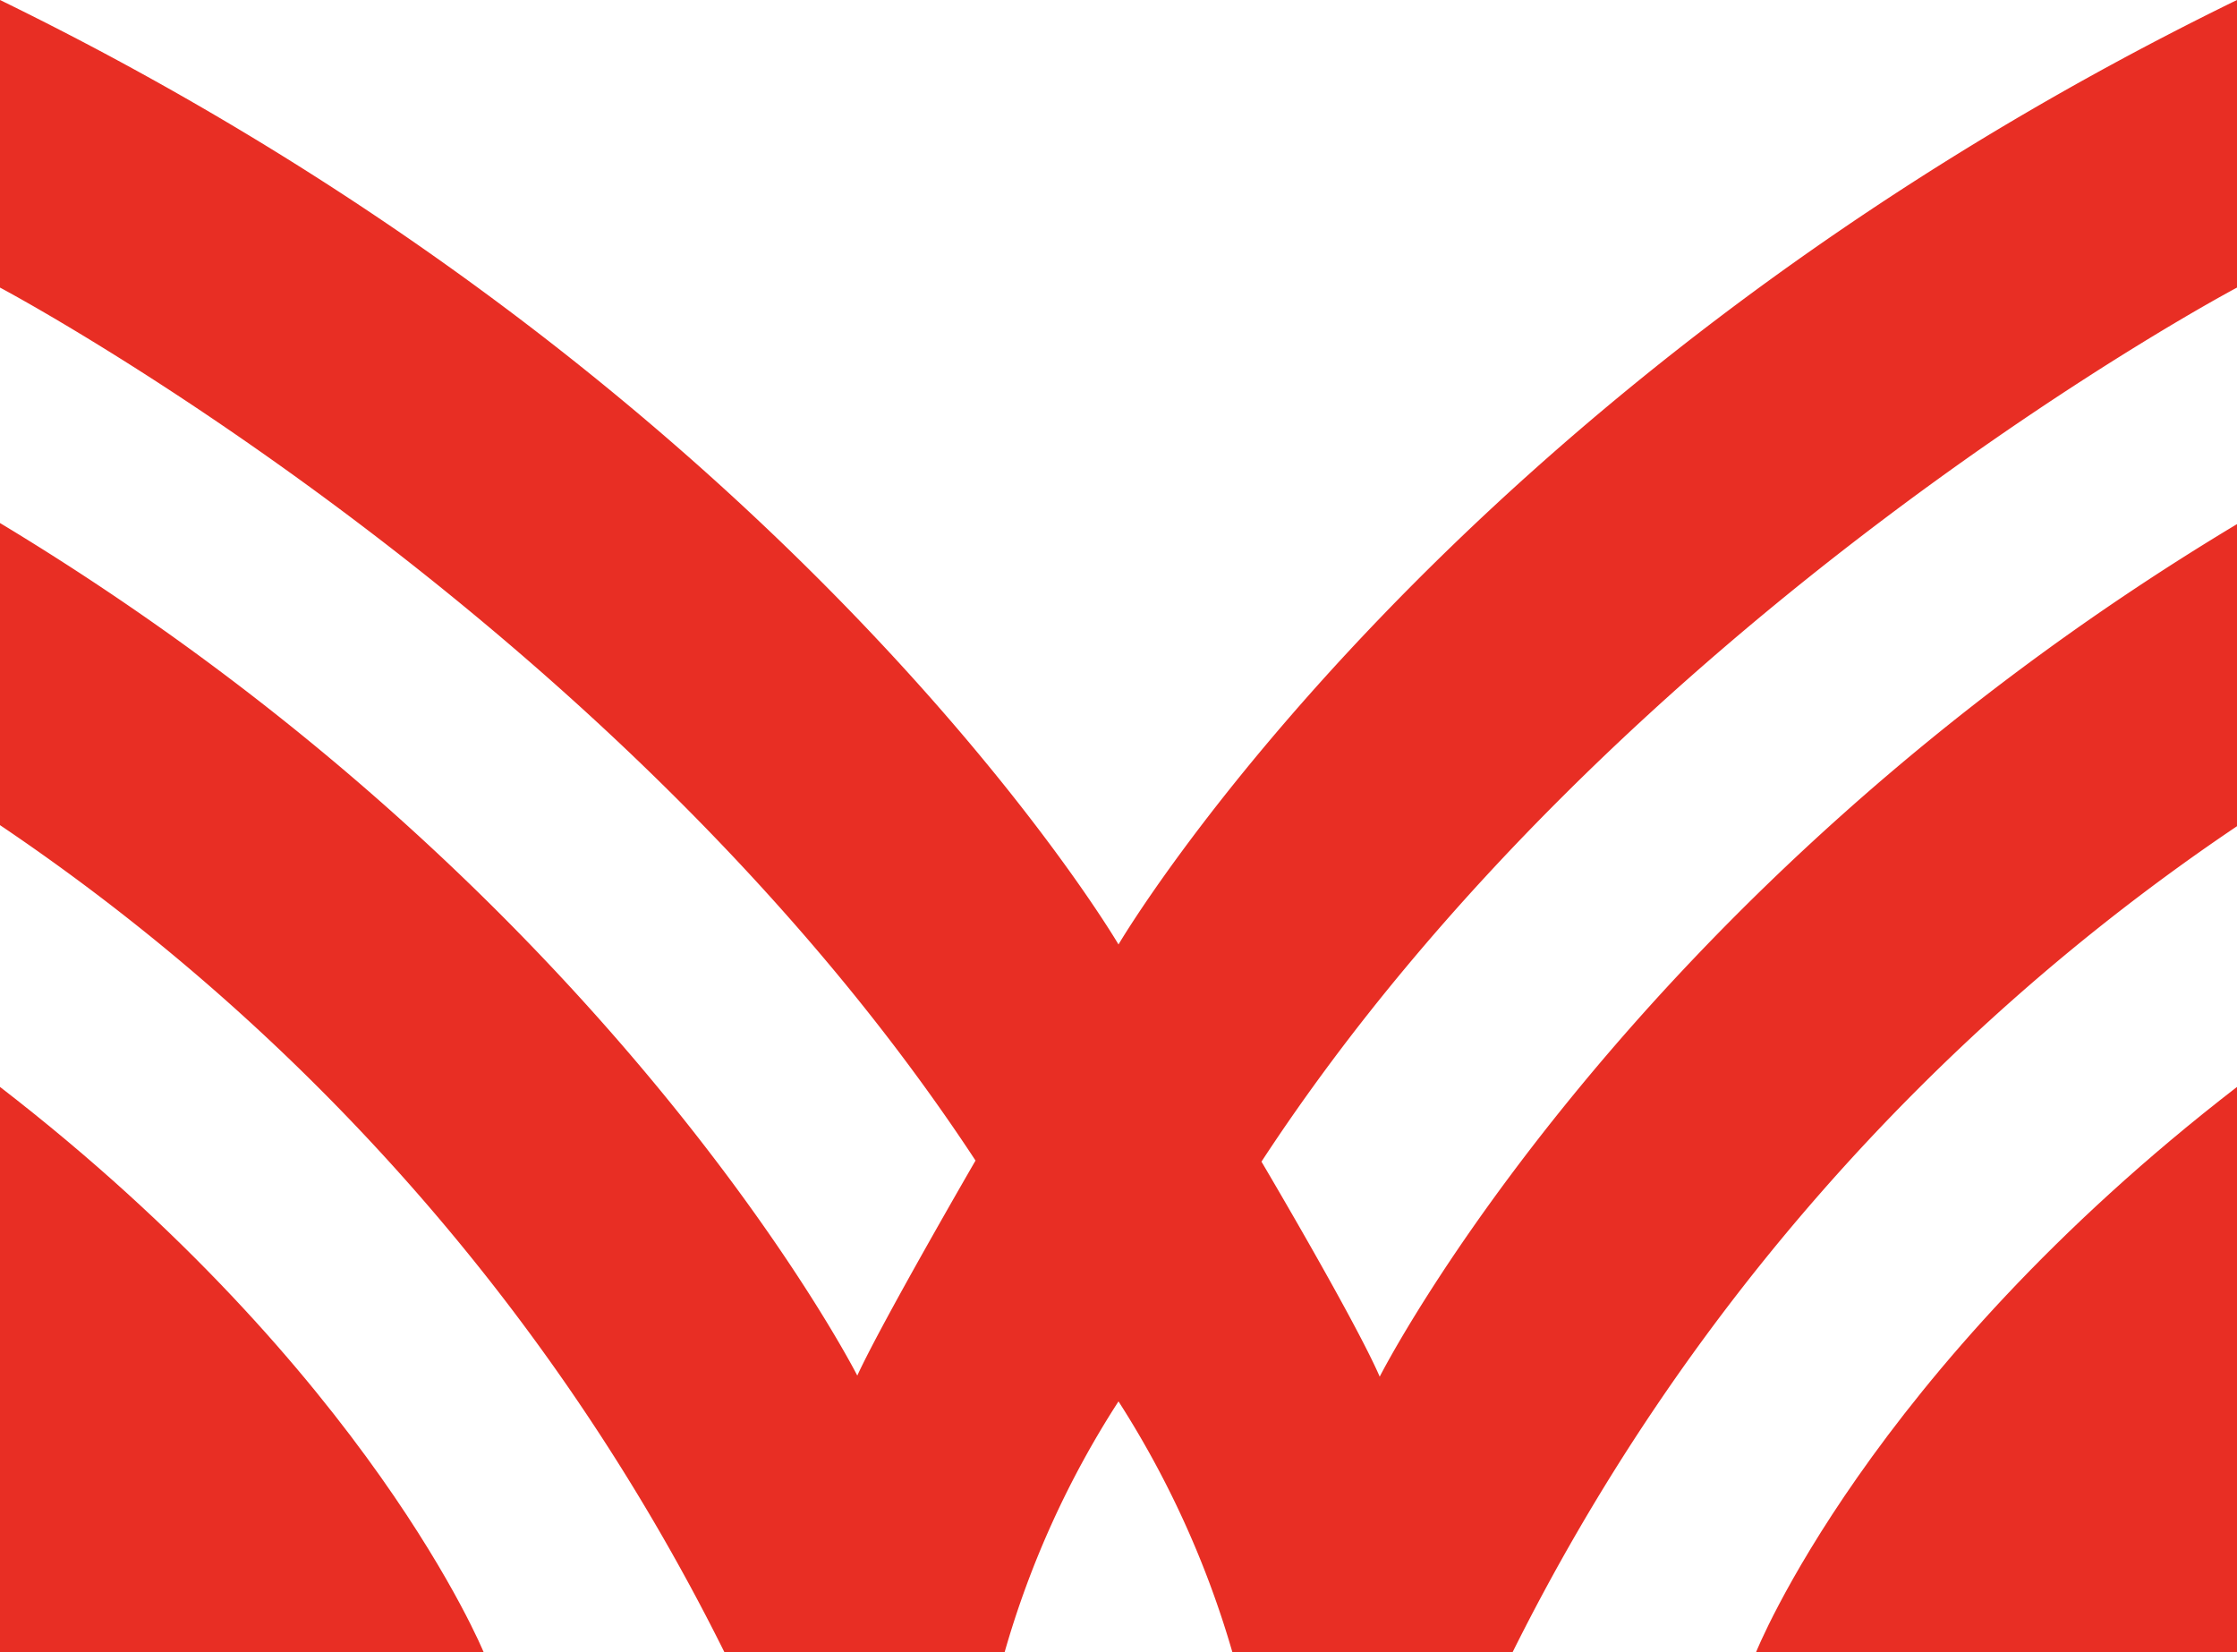
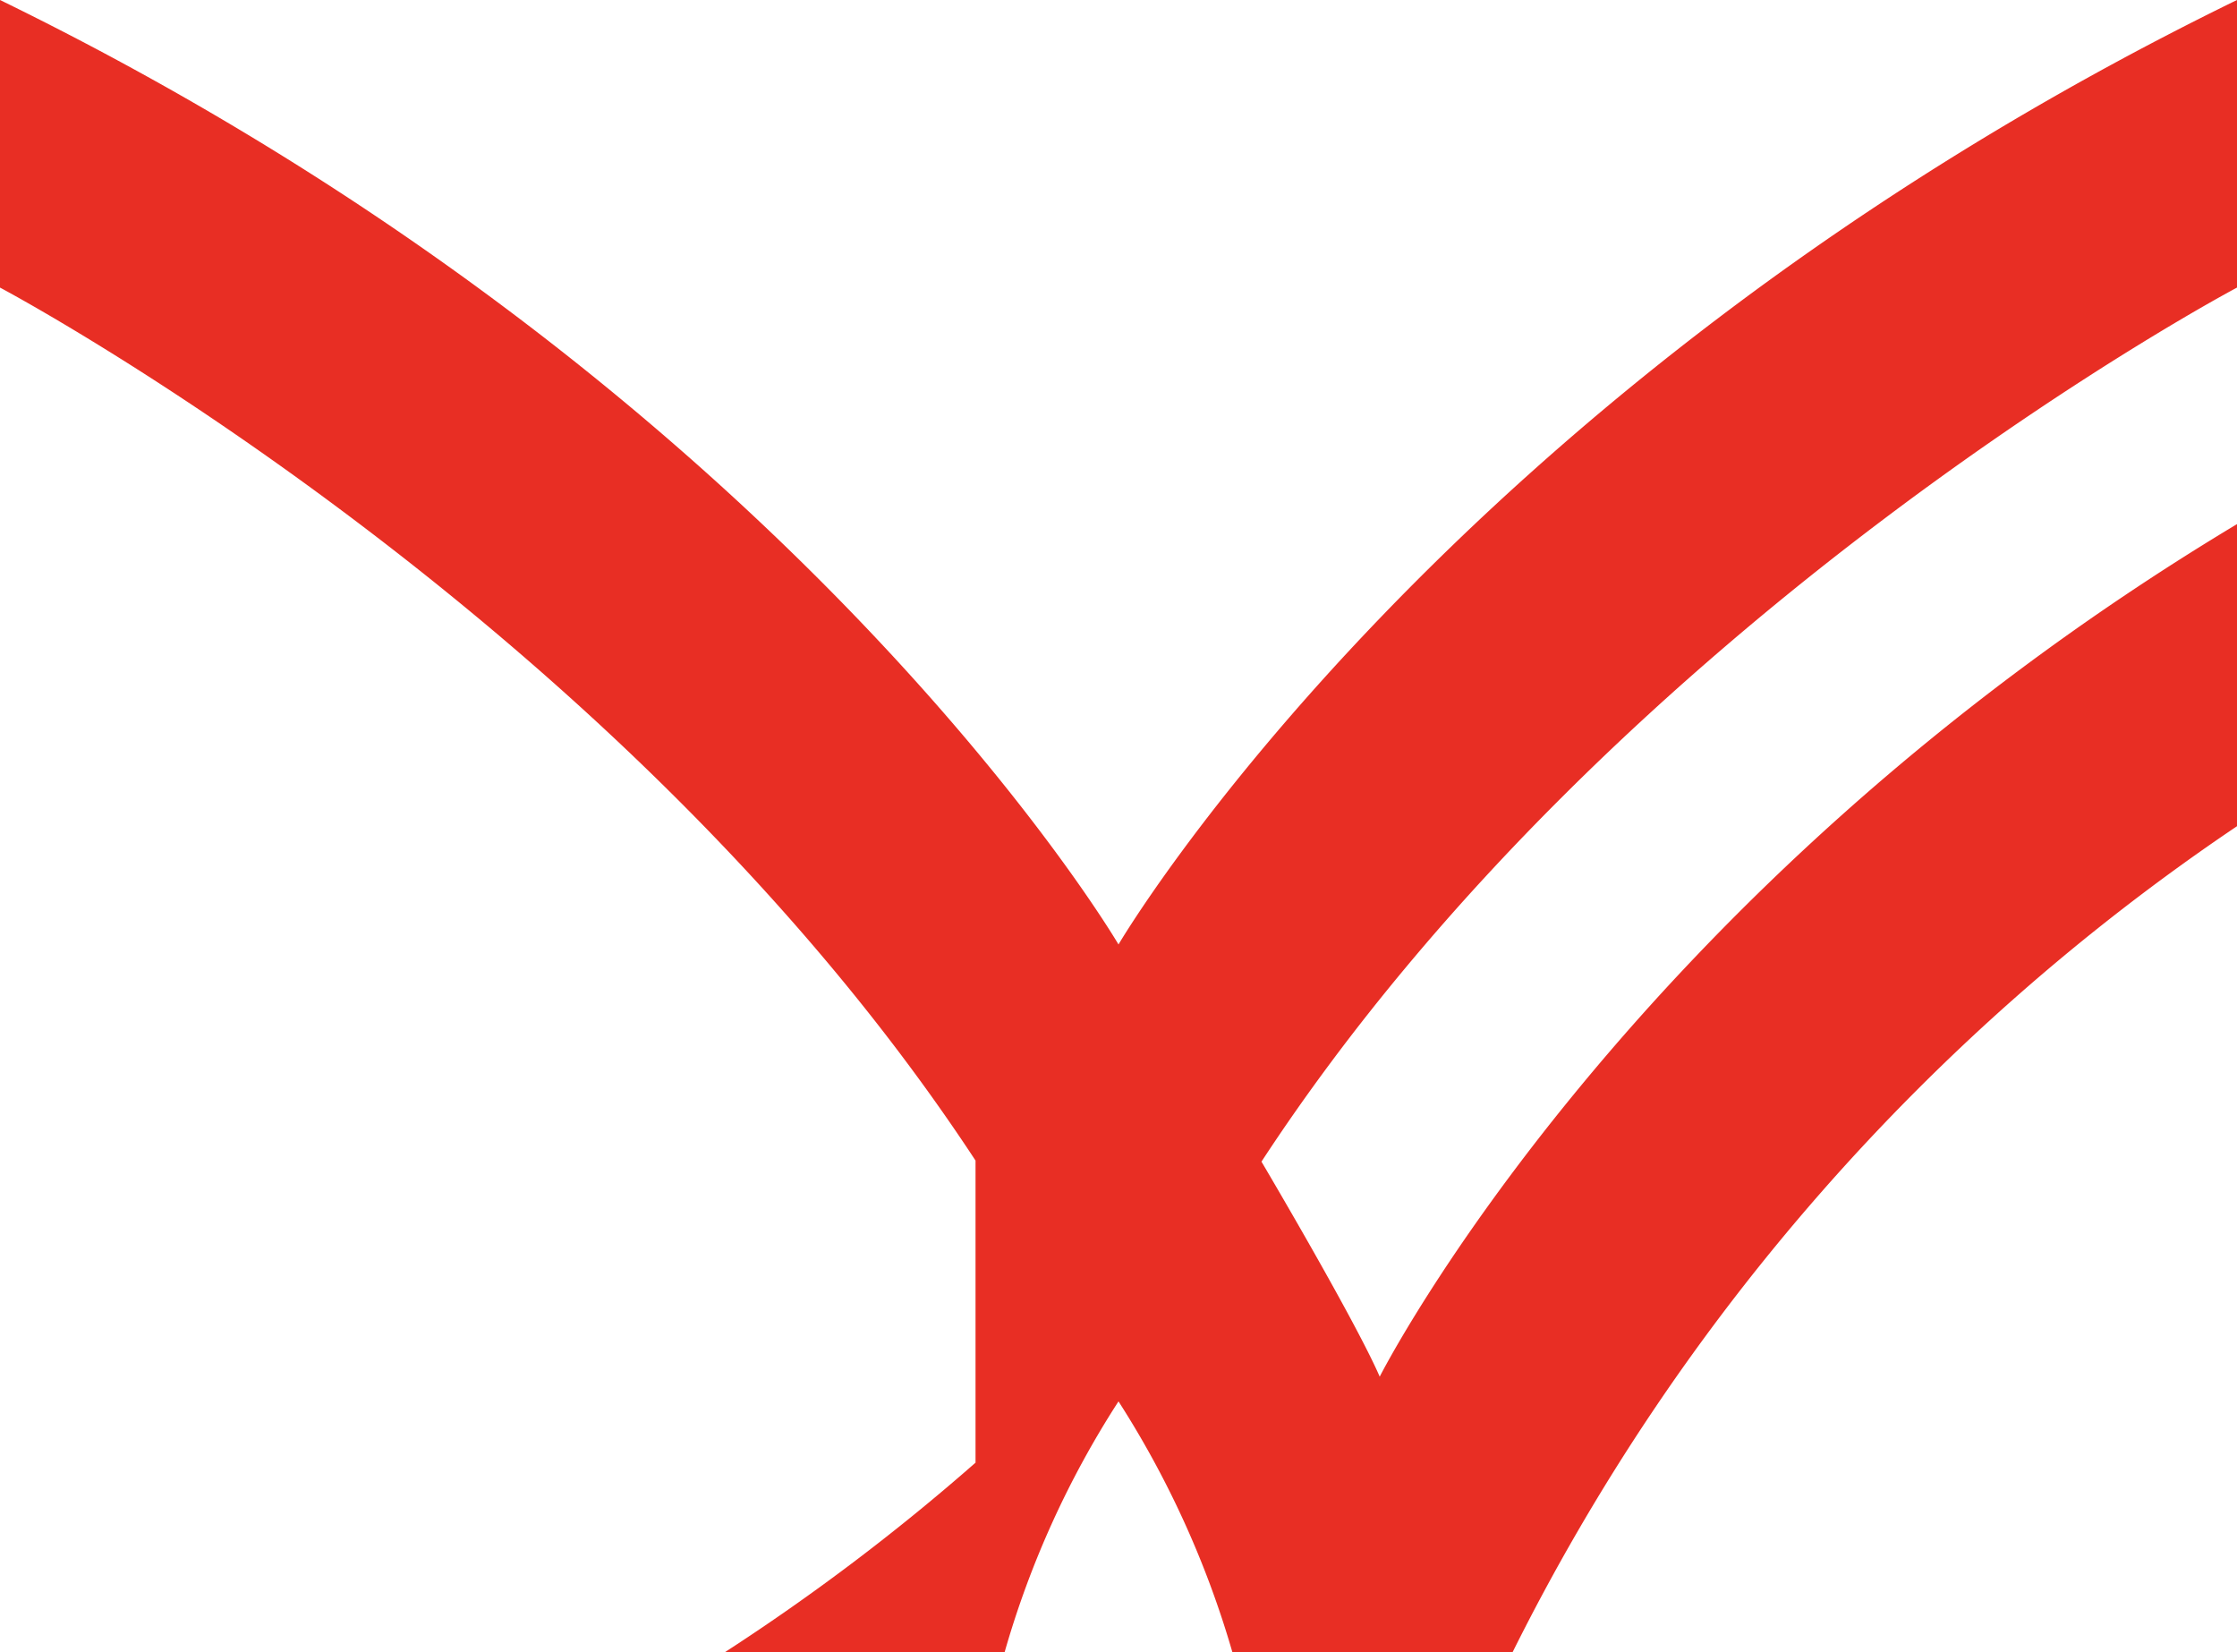
<svg xmlns="http://www.w3.org/2000/svg" viewBox="0 0 41.62 30.74">
  <defs>
    <style>.cls-1{fill:#e82e24;}</style>
  </defs>
  <title>logogram</title>
  <g id="Layer_2" data-name="Layer 2">
    <g id="Layer_1-2" data-name="Layer 1">
-       <path class="cls-1" d="M9,30.74S6.88,25.53,0,20.22V30.74Z" />
-       <path class="cls-1" d="M32.67,30.74s2.07-5.21,8.95-10.52V30.74Z" />
-       <path class="cls-1" d="M41.62,5.35V0C26.9,7.18,20.81,17.57,20.81,17.57S14.72,7.18,0,0V5.35s11.47,6.07,18.15,16.24c0,0-1.74,3-2.2,4,0,0-4.57-9-15.95-15.86v5.62A40.06,40.06,0,0,1,13.48,30.74h5.21a17.39,17.39,0,0,1,2.12-4.67,17.8,17.8,0,0,1,2.12,4.67h5.21A40.06,40.06,0,0,1,41.62,15.37V9.75C30.24,16.58,25.67,25.61,25.67,25.61c-.46-1.06-2.2-4-2.2-4C30.14,11.42,41.62,5.35,41.62,5.35Z" />
+       <path class="cls-1" d="M41.62,5.35V0C26.9,7.18,20.81,17.57,20.81,17.57S14.72,7.18,0,0V5.35s11.47,6.07,18.15,16.24v5.62A40.06,40.06,0,0,1,13.48,30.74h5.21a17.39,17.39,0,0,1,2.12-4.67,17.8,17.8,0,0,1,2.12,4.67h5.21A40.06,40.06,0,0,1,41.62,15.37V9.75C30.24,16.58,25.67,25.61,25.67,25.61c-.46-1.06-2.2-4-2.2-4C30.14,11.42,41.62,5.35,41.62,5.35Z" />
    </g>
  </g>
</svg>